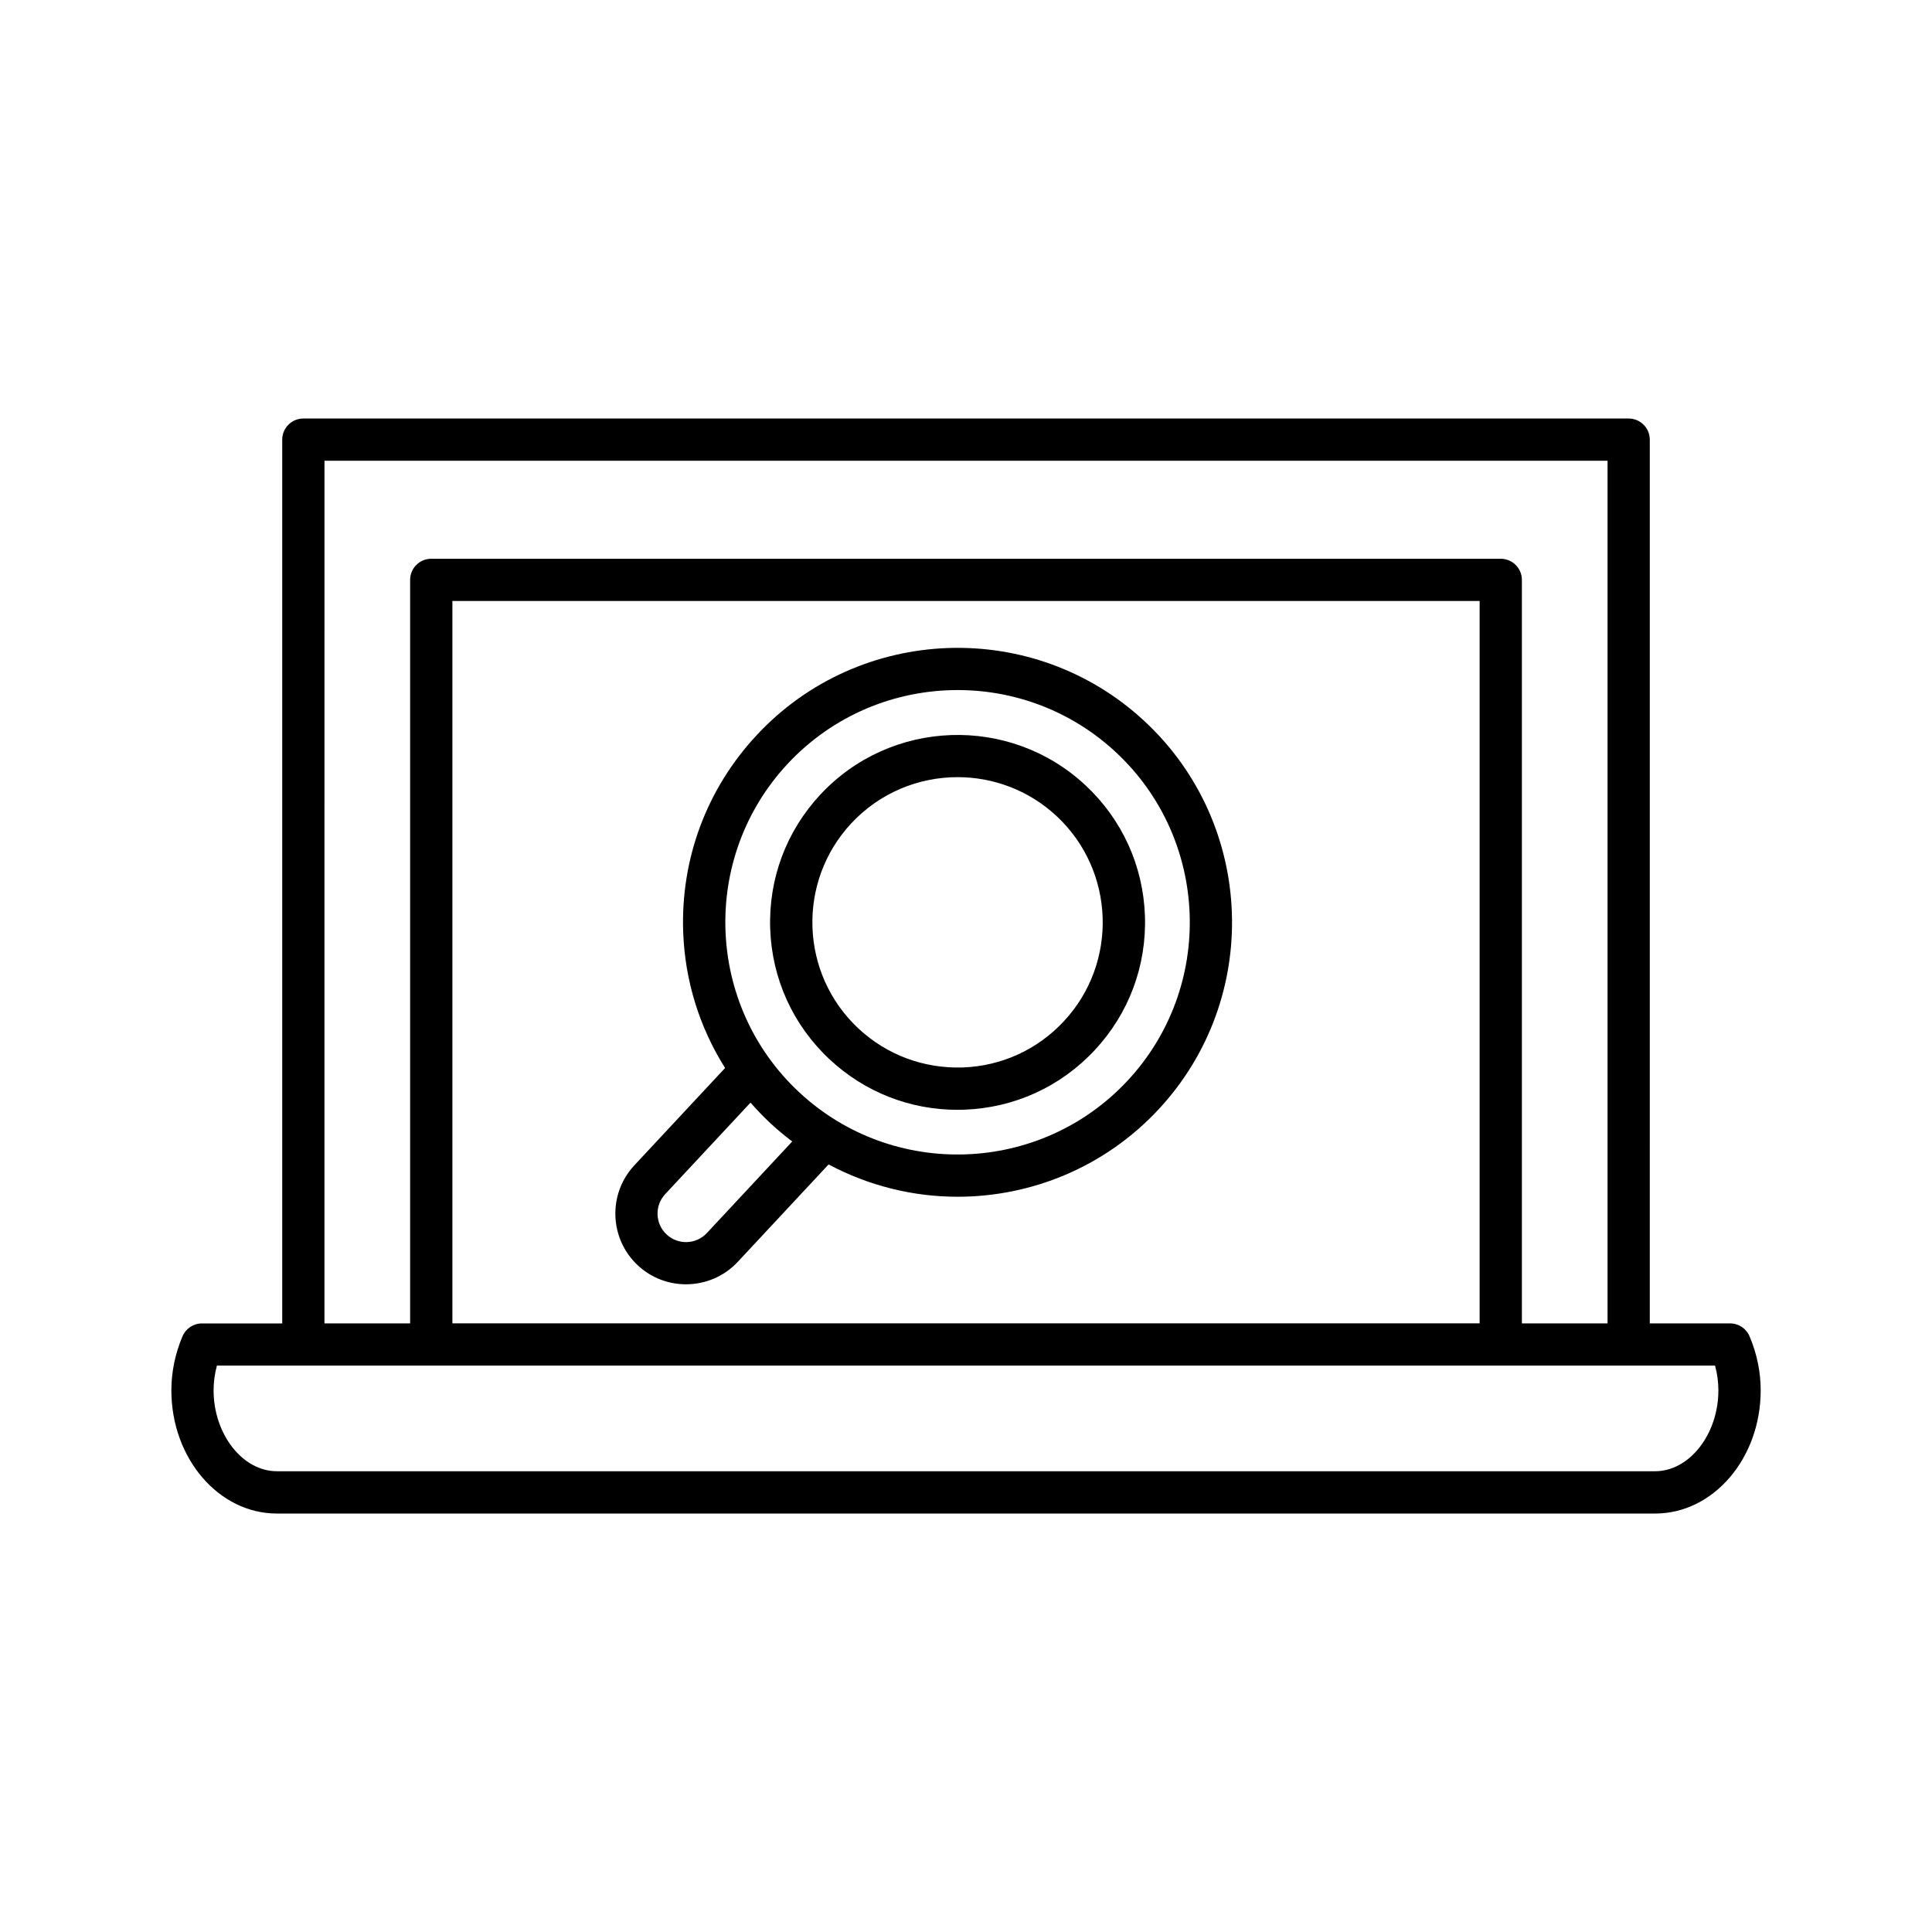
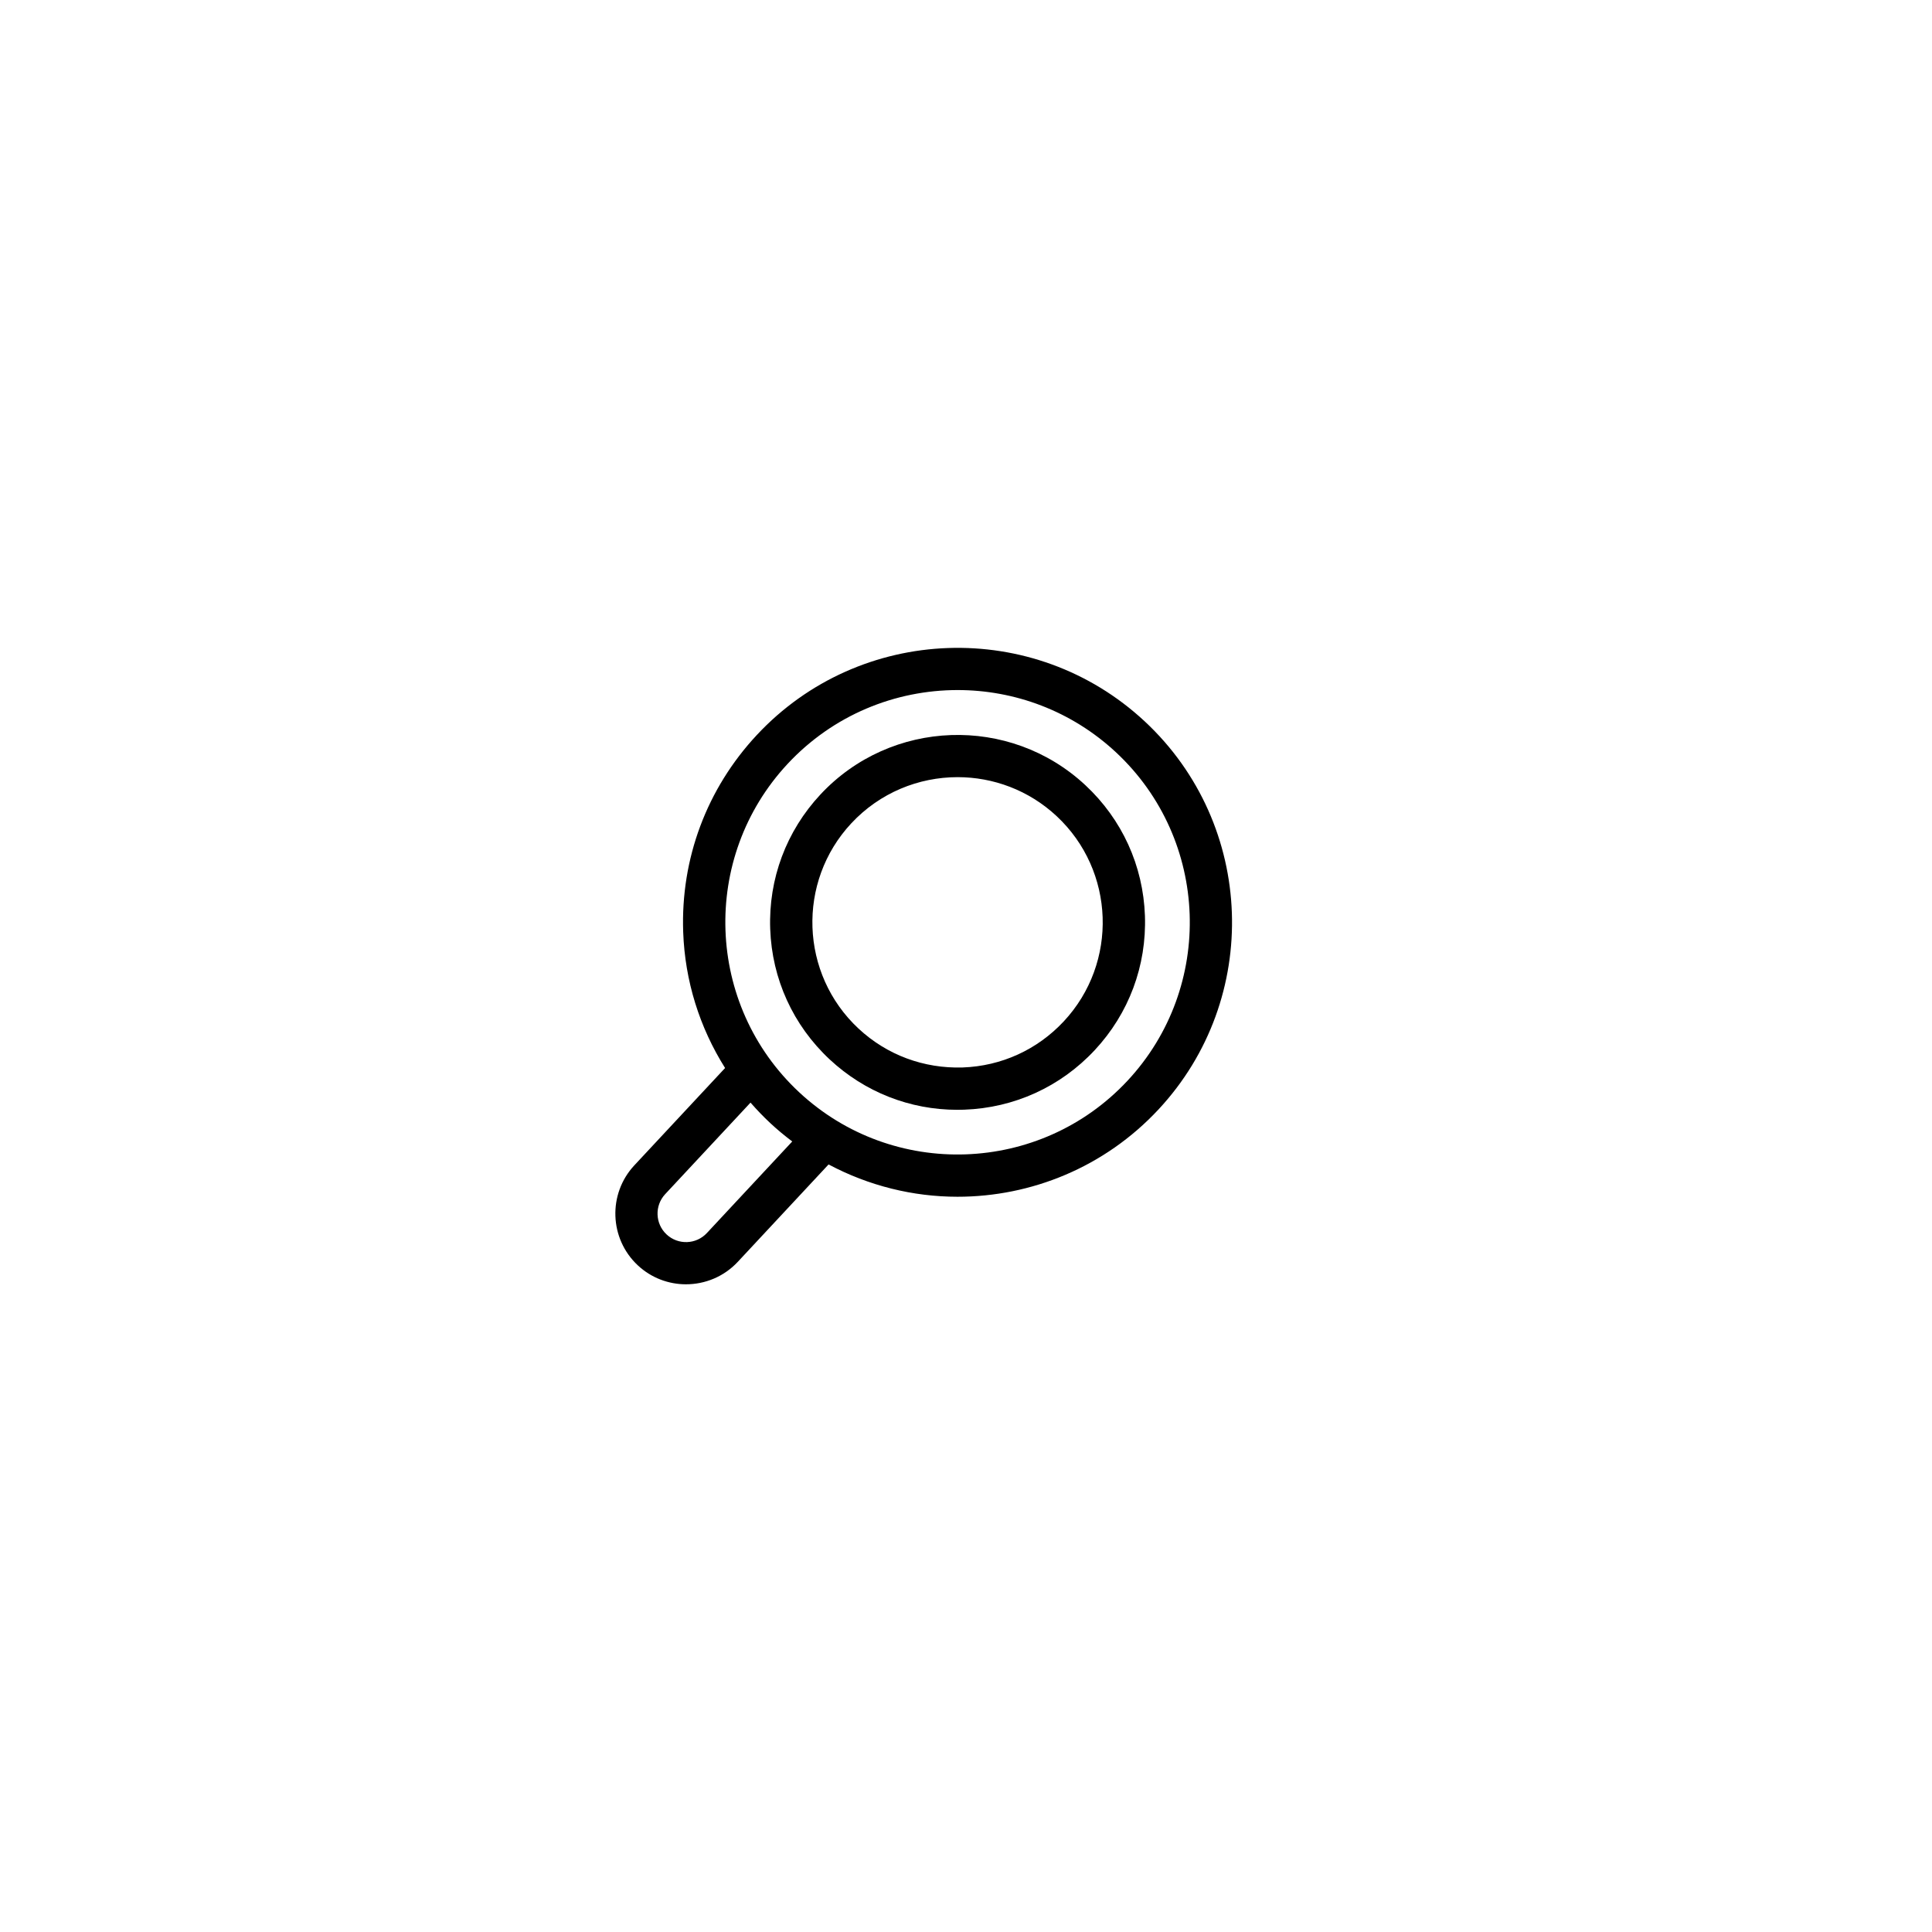
<svg xmlns="http://www.w3.org/2000/svg" fill="#000000" width="800px" height="800px" version="1.1" viewBox="144 144 512 512">
  <g>
-     <path d="m602.49 494.71h-21.277l-0.004-234.2c0-3.09-2.508-5.598-5.598-5.598h-351.22c-3.09 0-5.598 2.508-5.598 5.598v234.21h-21.277c-2.254 0-4.285 1.352-5.156 3.426-1.953 4.637-2.945 9.453-2.945 14.316 0 18 12.539 32.641 27.949 32.641h365.29c15.41 0 27.949-14.641 27.949-32.641 0-4.863-0.988-9.68-2.945-14.316-0.875-2.078-2.91-3.43-5.16-3.43zm-372.5-228.61h340.03v228.61l-22.703-0.004v-197.03c0-3.09-2.508-5.598-5.598-5.598h-283.43c-3.09 0-5.598 2.508-5.598 5.598v197.03h-22.703zm306.13 37.172v191.43h-272.23v-191.43zm46.527 230.62h-365.29c-9.082 0-16.754-9.82-16.754-21.445 0-2.195 0.297-4.383 0.883-6.547h397.02c0.586 2.16 0.883 4.352 0.883 6.547 0.004 11.621-7.672 21.445-16.75 21.445z" />
    <path d="m325.8 484.35c5.023 0 10.035-2 13.723-5.953l24.059-25.809c10.672 5.68 22.41 8.562 34.16 8.562 19.496 0 38.945-7.766 53.254-23.117 27.359-29.348 25.738-75.484-3.609-102.84-29.352-27.359-75.488-25.734-102.84 3.609-13.254 14.219-20.176 32.746-19.496 52.172 0.457 13.004 4.352 25.328 11.102 36.059l-24.051 25.797c-7.051 7.562-6.633 19.453 0.93 26.504 3.598 3.359 8.191 5.019 12.773 5.019zm26.926-137.92c12.109-12.988 28.562-19.559 45.055-19.559 15.043 0 30.121 5.465 41.969 16.504 24.832 23.152 26.203 62.188 3.055 87.023-23.152 24.836-62.195 26.195-87.023 3.055-24.836-23.152-26.203-62.191-3.055-87.023zm-32.445 114.03 22.613-24.258c1.652 1.887 3.394 3.711 5.254 5.445 1.867 1.742 3.812 3.344 5.805 4.852l-22.621 24.266c-2.836 3.055-7.625 3.219-10.676 0.379-3.051-2.844-3.215-7.637-0.375-10.684z" />
    <path d="m397.72 438.11c0.594 0 1.191-0.012 1.789-0.031 13.262-0.465 25.547-6.066 34.598-15.773s13.777-22.355 13.312-35.621c-0.465-13.262-6.066-25.547-15.777-34.598-20.031-18.676-51.535-17.574-70.219 2.461-9.051 9.707-13.777 22.355-13.312 35.621 0.465 13.262 6.066 25.547 15.773 34.598 9.27 8.641 21.227 13.344 33.836 13.344zm-28.109-75.93c7.57-8.117 17.855-12.227 28.164-12.227 9.402 0 18.828 3.418 26.234 10.32 15.523 14.469 16.379 38.875 1.906 54.395-7.012 7.519-16.527 11.859-26.805 12.223-10.297 0.312-20.078-3.301-27.598-10.312-15.52-14.473-16.375-38.879-1.902-54.398z" />
  </g>
</svg>